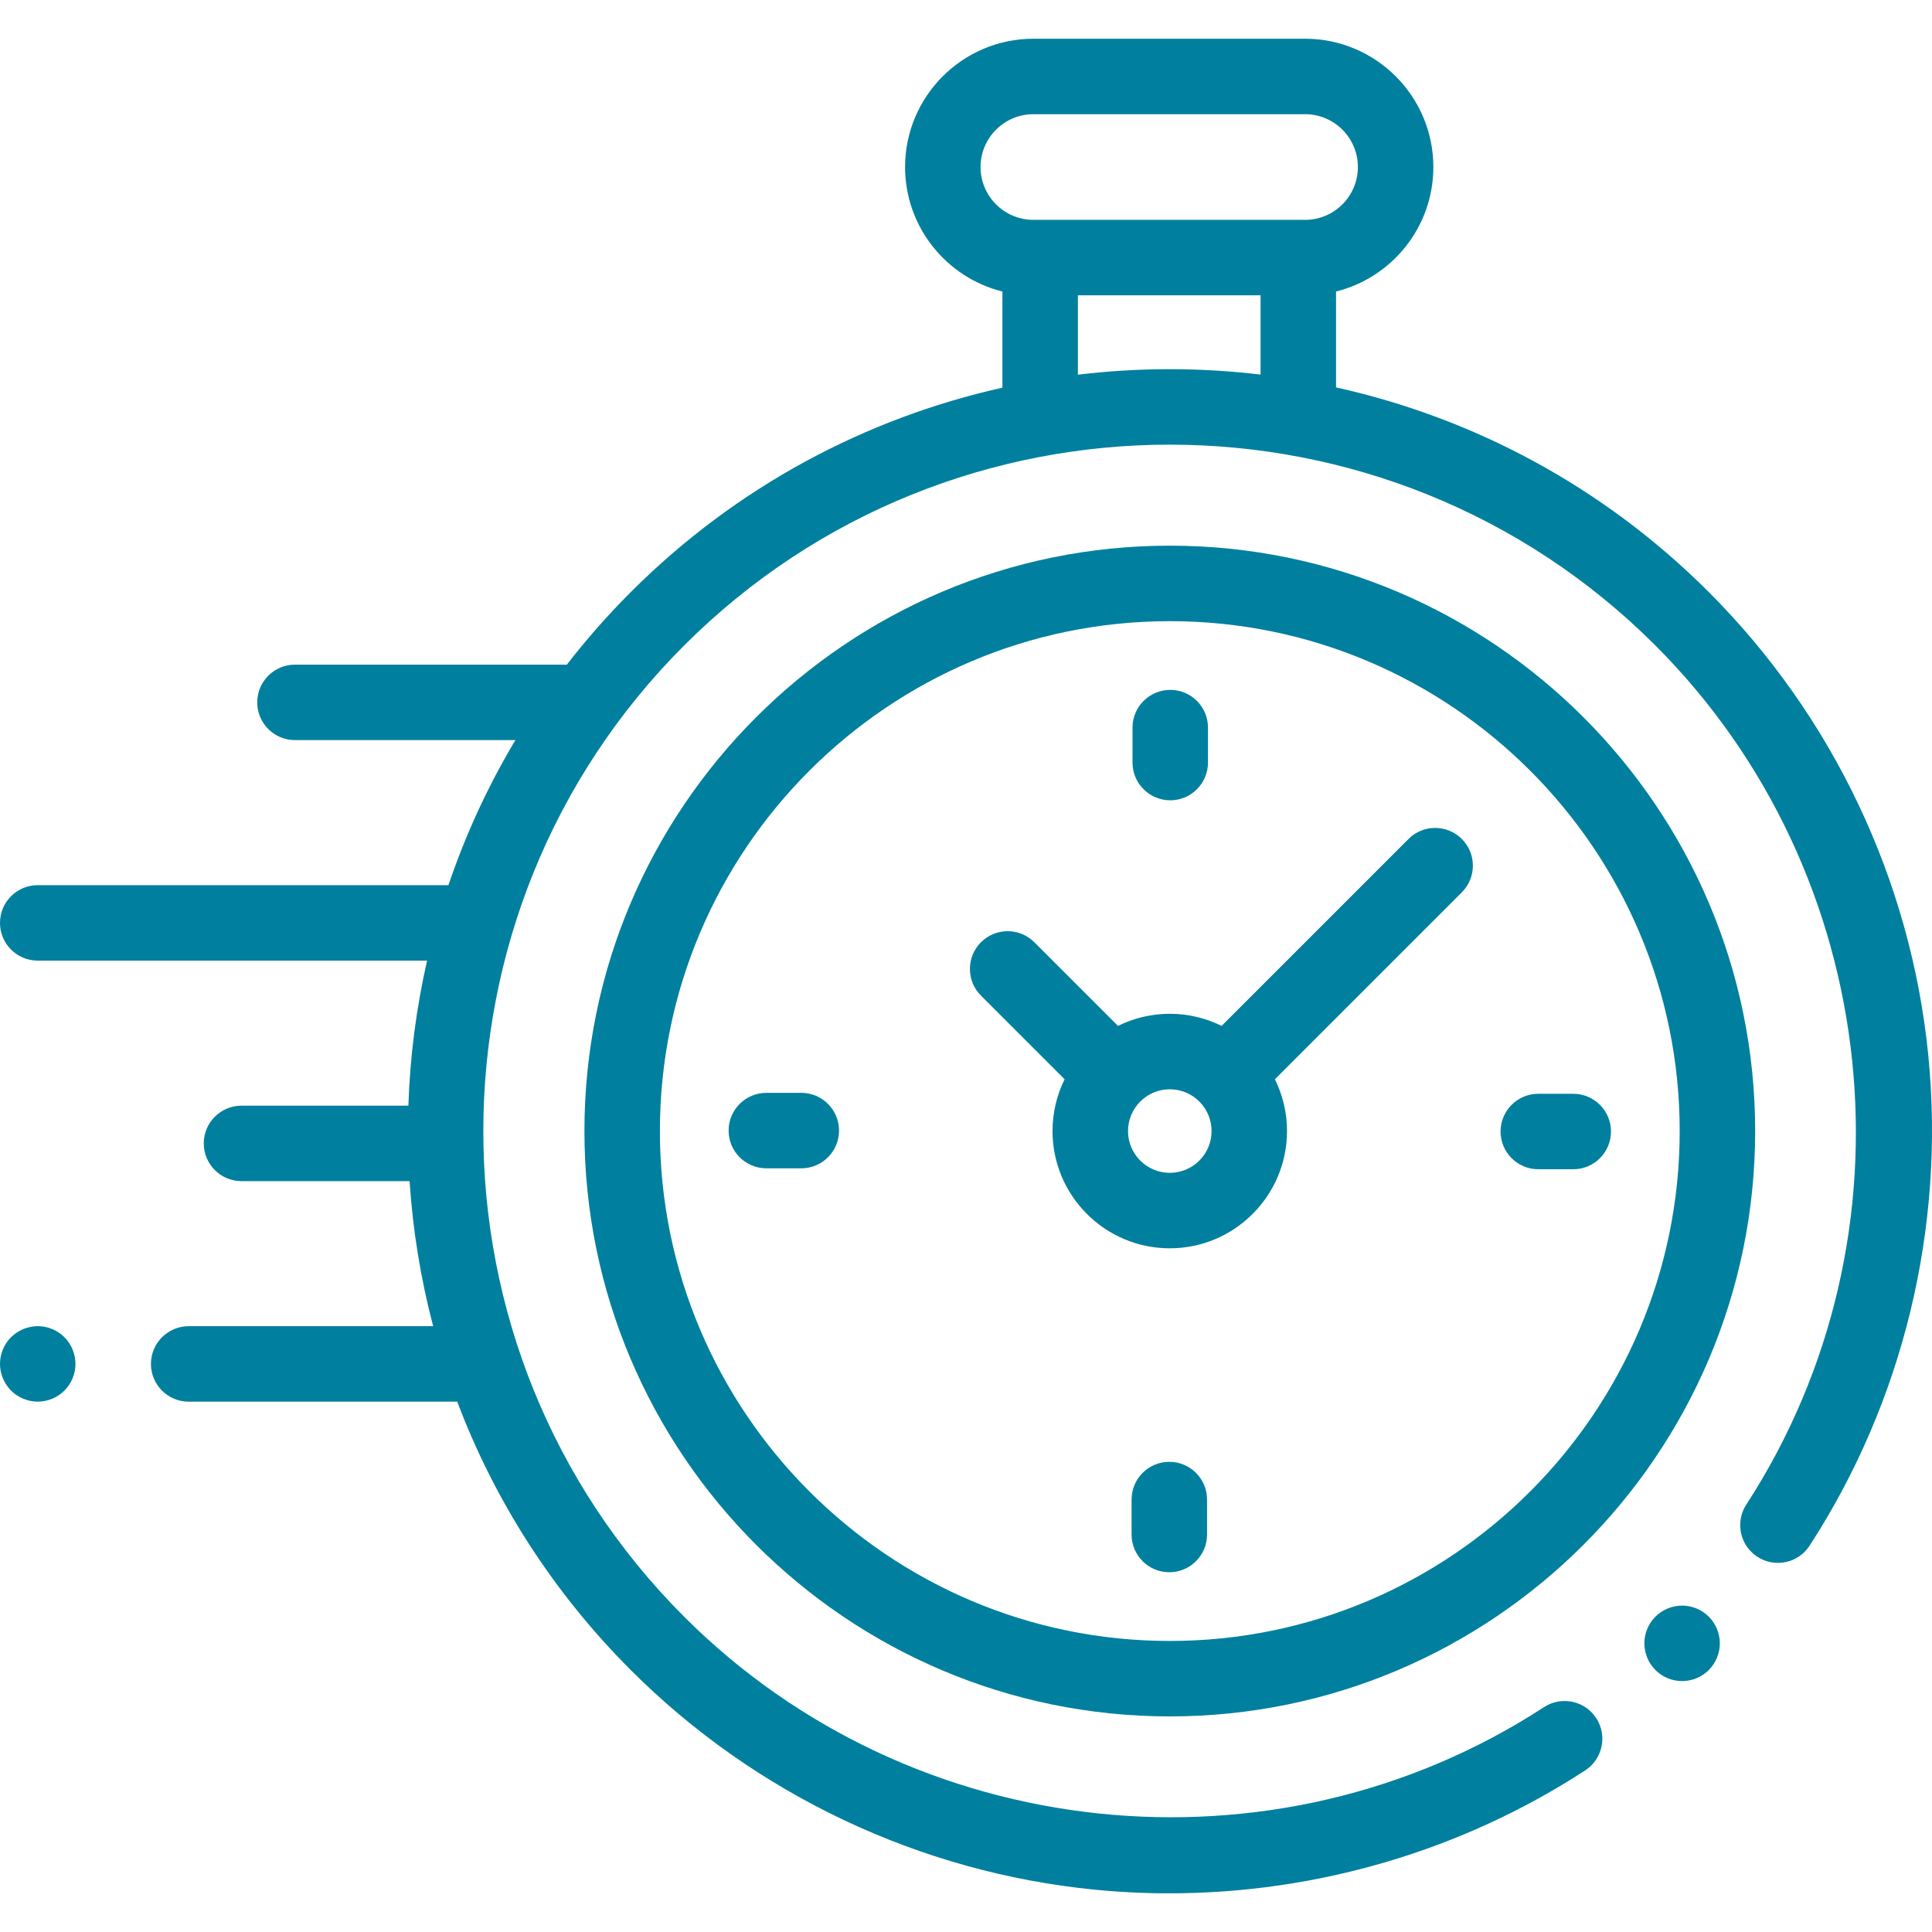
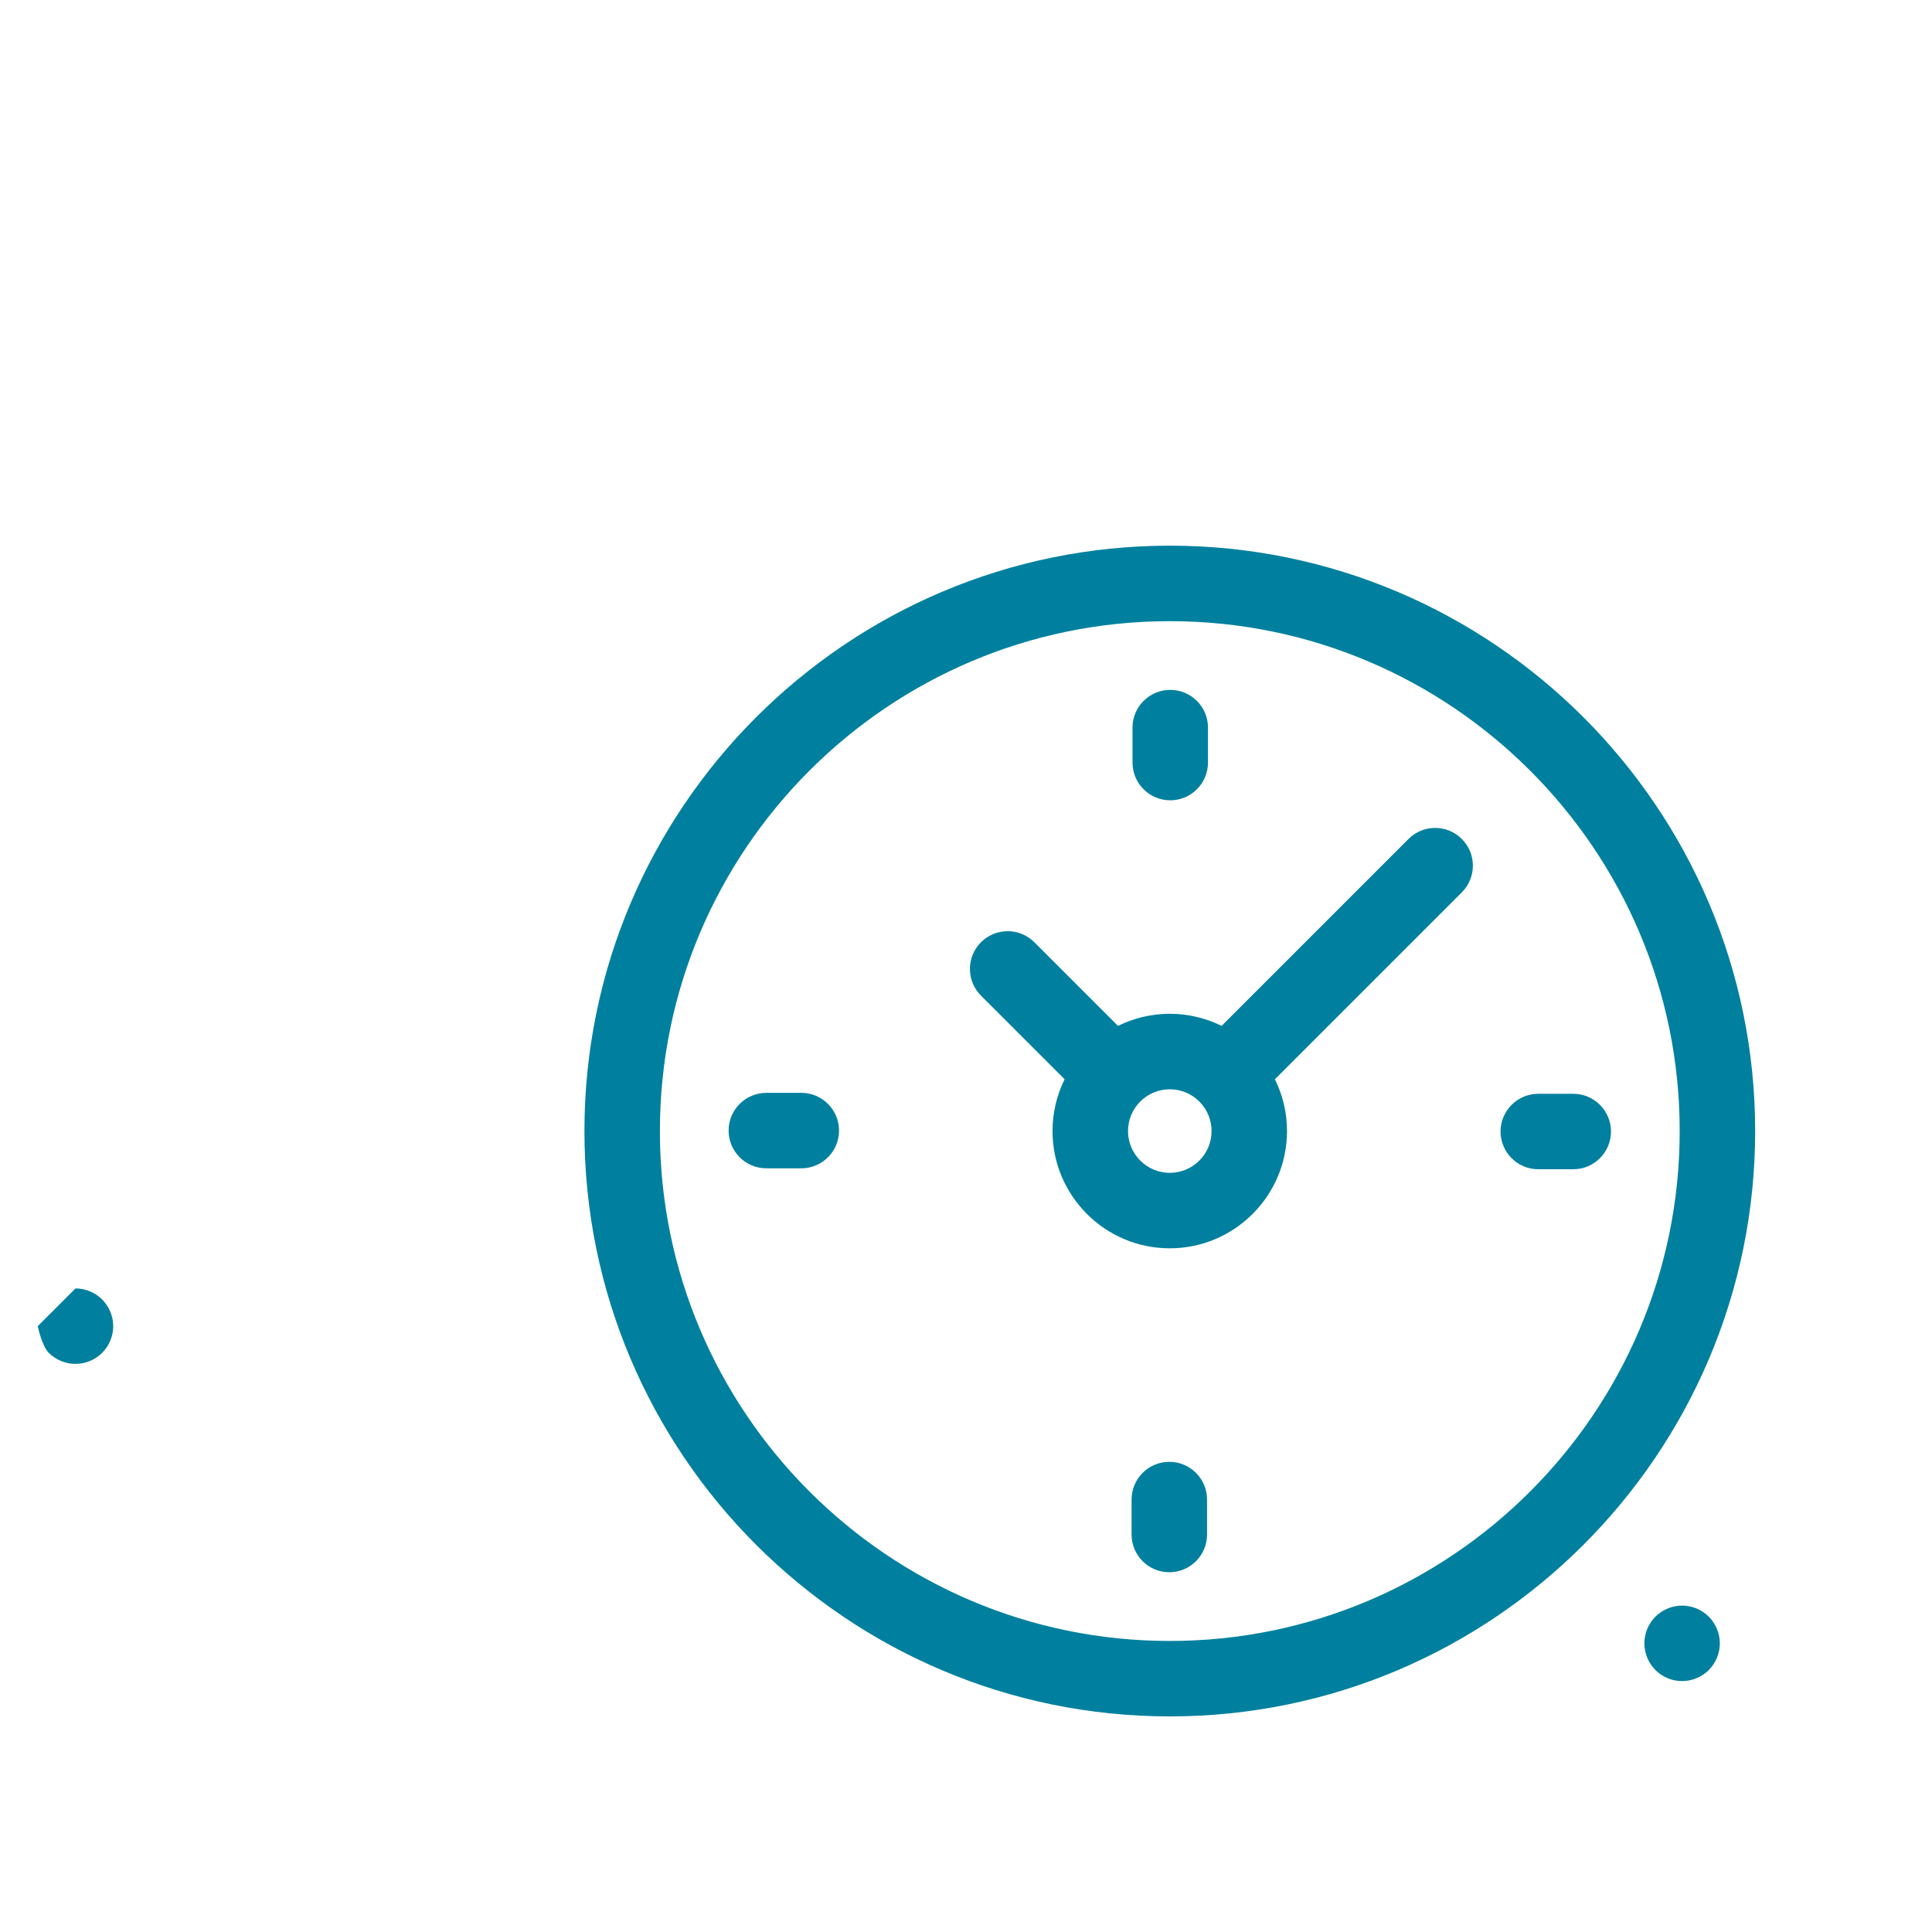
<svg xmlns="http://www.w3.org/2000/svg" id="uuid-4408810b-5c11-4935-ba38-681eb7bcd64d" width="64" height="64" viewBox="0 0 64 64">
  <defs>
    <style>.uuid-87330a4c-cfa7-44f8-9f01-4a56a362a7ae{fill:#00809e;}</style>
  </defs>
-   <path class="uuid-87330a4c-cfa7-44f8-9f01-4a56a362a7ae" d="m63.877,34.956c-.575-5.78-3.157-11.229-7.271-15.343-3.516-3.516-7.82-5.775-12.348-6.78v-3.176c1.85-.46,3.224-2.134,3.224-4.124,0-2.344-1.907-4.25-4.25-4.25h-9c-2.344,0-4.25,1.907-4.25,4.25,0,1.99,1.375,3.664,3.224,4.124v3.185c-4.514,1.009-8.804,3.265-12.31,6.771-.767.767-1.475,1.572-2.122,2.409-.031-.002-.063-.005-.095-.005h-8.908c-.69,0-1.25.56-1.25,1.25s.56,1.25,1.25,1.25h7.302c-.917,1.534-1.656,3.146-2.218,4.805H1.25C.56,29.322,0,29.881,0,30.572s.56,1.25,1.25,1.25h12.898c-.36,1.581-.567,3.191-.62,4.805h-5.528c-.69,0-1.25.56-1.25,1.25s.56,1.25,1.25,1.25h5.568c.106,1.618.366,3.228.781,4.805H6.25c-.69,0-1.25.56-1.25,1.25s.56,1.25,1.25,1.25h8.896c1.226,3.244,3.143,6.284,5.75,8.892,4.118,4.118,9.573,6.701,15.359,7.273.826.082,1.652.122,2.477.122,4.878,0,9.694-1.412,13.78-4.073.579-.377.742-1.151.365-1.73s-1.151-.742-1.73-.365c-8.945,5.825-20.924,4.565-28.484-2.995-8.87-8.87-8.87-23.303,0-32.174,8.87-8.87,23.303-8.87,32.174,0,7.55,7.55,8.816,19.519,3.011,28.46-.376.579-.211,1.353.368,1.729.579.376,1.353.211,1.729-.368,3.102-4.777,4.498-10.546,3.932-16.246ZM32.482,5.533c0-.965.785-1.75,1.75-1.75h9c.965,0,1.75.785,1.75,1.75s-.785,1.75-1.75,1.75h-9c-.965,0-1.75-.785-1.75-1.75Zm3.224,6.879v-2.629h6.052v2.625c-2.01-.239-4.043-.238-6.052.004Z" />
  <path class="uuid-87330a4c-cfa7-44f8-9f01-4a56a362a7ae" d="m55.722,53.188c-.33,0-.651.134-.884.366-.234.233-.366.555-.366.884s.133.651.366.884c.232.234.554.366.884.366s.65-.133.884-.366c.233-.233.366-.555.366-.884s-.134-.651-.366-.884c-.234-.233-.555-.366-.884-.366Z" />
  <path class="uuid-87330a4c-cfa7-44f8-9f01-4a56a362a7ae" d="m38.751,18.076c-10.692,0-19.391,8.699-19.391,19.391s8.699,19.391,19.391,19.391,19.391-8.699,19.391-19.391-8.699-19.391-19.391-19.391Zm0,36.283c-9.314,0-16.891-7.577-16.891-16.891s7.577-16.891,16.891-16.891,16.891,7.577,16.891,16.891-7.577,16.891-16.891,16.891Z" />
  <path class="uuid-87330a4c-cfa7-44f8-9f01-4a56a362a7ae" d="m46.658,27.793l-6.191,6.191c-.518-.256-1.1-.401-1.716-.401s-1.198.145-1.716.401l-2.771-2.771c-.488-.488-1.28-.488-1.768,0-.488.488-.488,1.28,0,1.768l2.771,2.771c-.256.518-.401,1.1-.401,1.716,0,2.142,1.742,3.884,3.884,3.884s3.884-1.743,3.884-3.884c0-.616-.145-1.198-.401-1.716l6.01-6.01h0l.182-.182c.488-.488.488-1.28,0-1.768s-1.279-.488-1.768,0Zm-7.907,11.059c-.763,0-1.384-.621-1.384-1.384s.621-1.384,1.384-1.384,1.384.621,1.384,1.384-.621,1.384-1.384,1.384Z" />
  <path class="uuid-87330a4c-cfa7-44f8-9f01-4a56a362a7ae" d="m52.116,36.233h-1.158c-.69,0-1.25.56-1.25,1.25s.56,1.25,1.25,1.25h1.158c.69,0,1.25-.56,1.25-1.25s-.56-1.25-1.25-1.25Z" />
  <path class="uuid-87330a4c-cfa7-44f8-9f01-4a56a362a7ae" d="m26.544,36.202h-1.158c-.69,0-1.25.56-1.25,1.25s.56,1.25,1.25,1.25h1.158c.69,0,1.25-.56,1.25-1.25s-.56-1.25-1.25-1.25Z" />
  <path class="uuid-87330a4c-cfa7-44f8-9f01-4a56a362a7ae" d="m38.766,26.511c.69,0,1.25-.56,1.25-1.25v-1.158c0-.69-.56-1.25-1.25-1.25s-1.25.56-1.25,1.25v1.158c0,.69.56,1.25,1.25,1.25Z" />
  <path class="uuid-87330a4c-cfa7-44f8-9f01-4a56a362a7ae" d="m38.735,48.425c-.69,0-1.25.56-1.25,1.25v1.158c0,.69.56,1.25,1.25,1.25s1.25-.56,1.25-1.25v-1.158c0-.69-.56-1.25-1.25-1.25Z" />
-   <path class="uuid-87330a4c-cfa7-44f8-9f01-4a56a362a7ae" d="m1.25,43.931c-.329,0-.651.134-.884.366-.233.233-.366.555-.366.884s.134.651.366.884.555.366.884.366.651-.134.884-.366c.233-.233.366-.555.366-.884s-.134-.651-.366-.884c-.232-.233-.555-.366-.884-.366Z" />
+   <path class="uuid-87330a4c-cfa7-44f8-9f01-4a56a362a7ae" d="m1.25,43.931s.134.651.366.884.555.366.884.366.651-.134.884-.366c.233-.233.366-.555.366-.884s-.134-.651-.366-.884c-.232-.233-.555-.366-.884-.366Z" />
</svg>